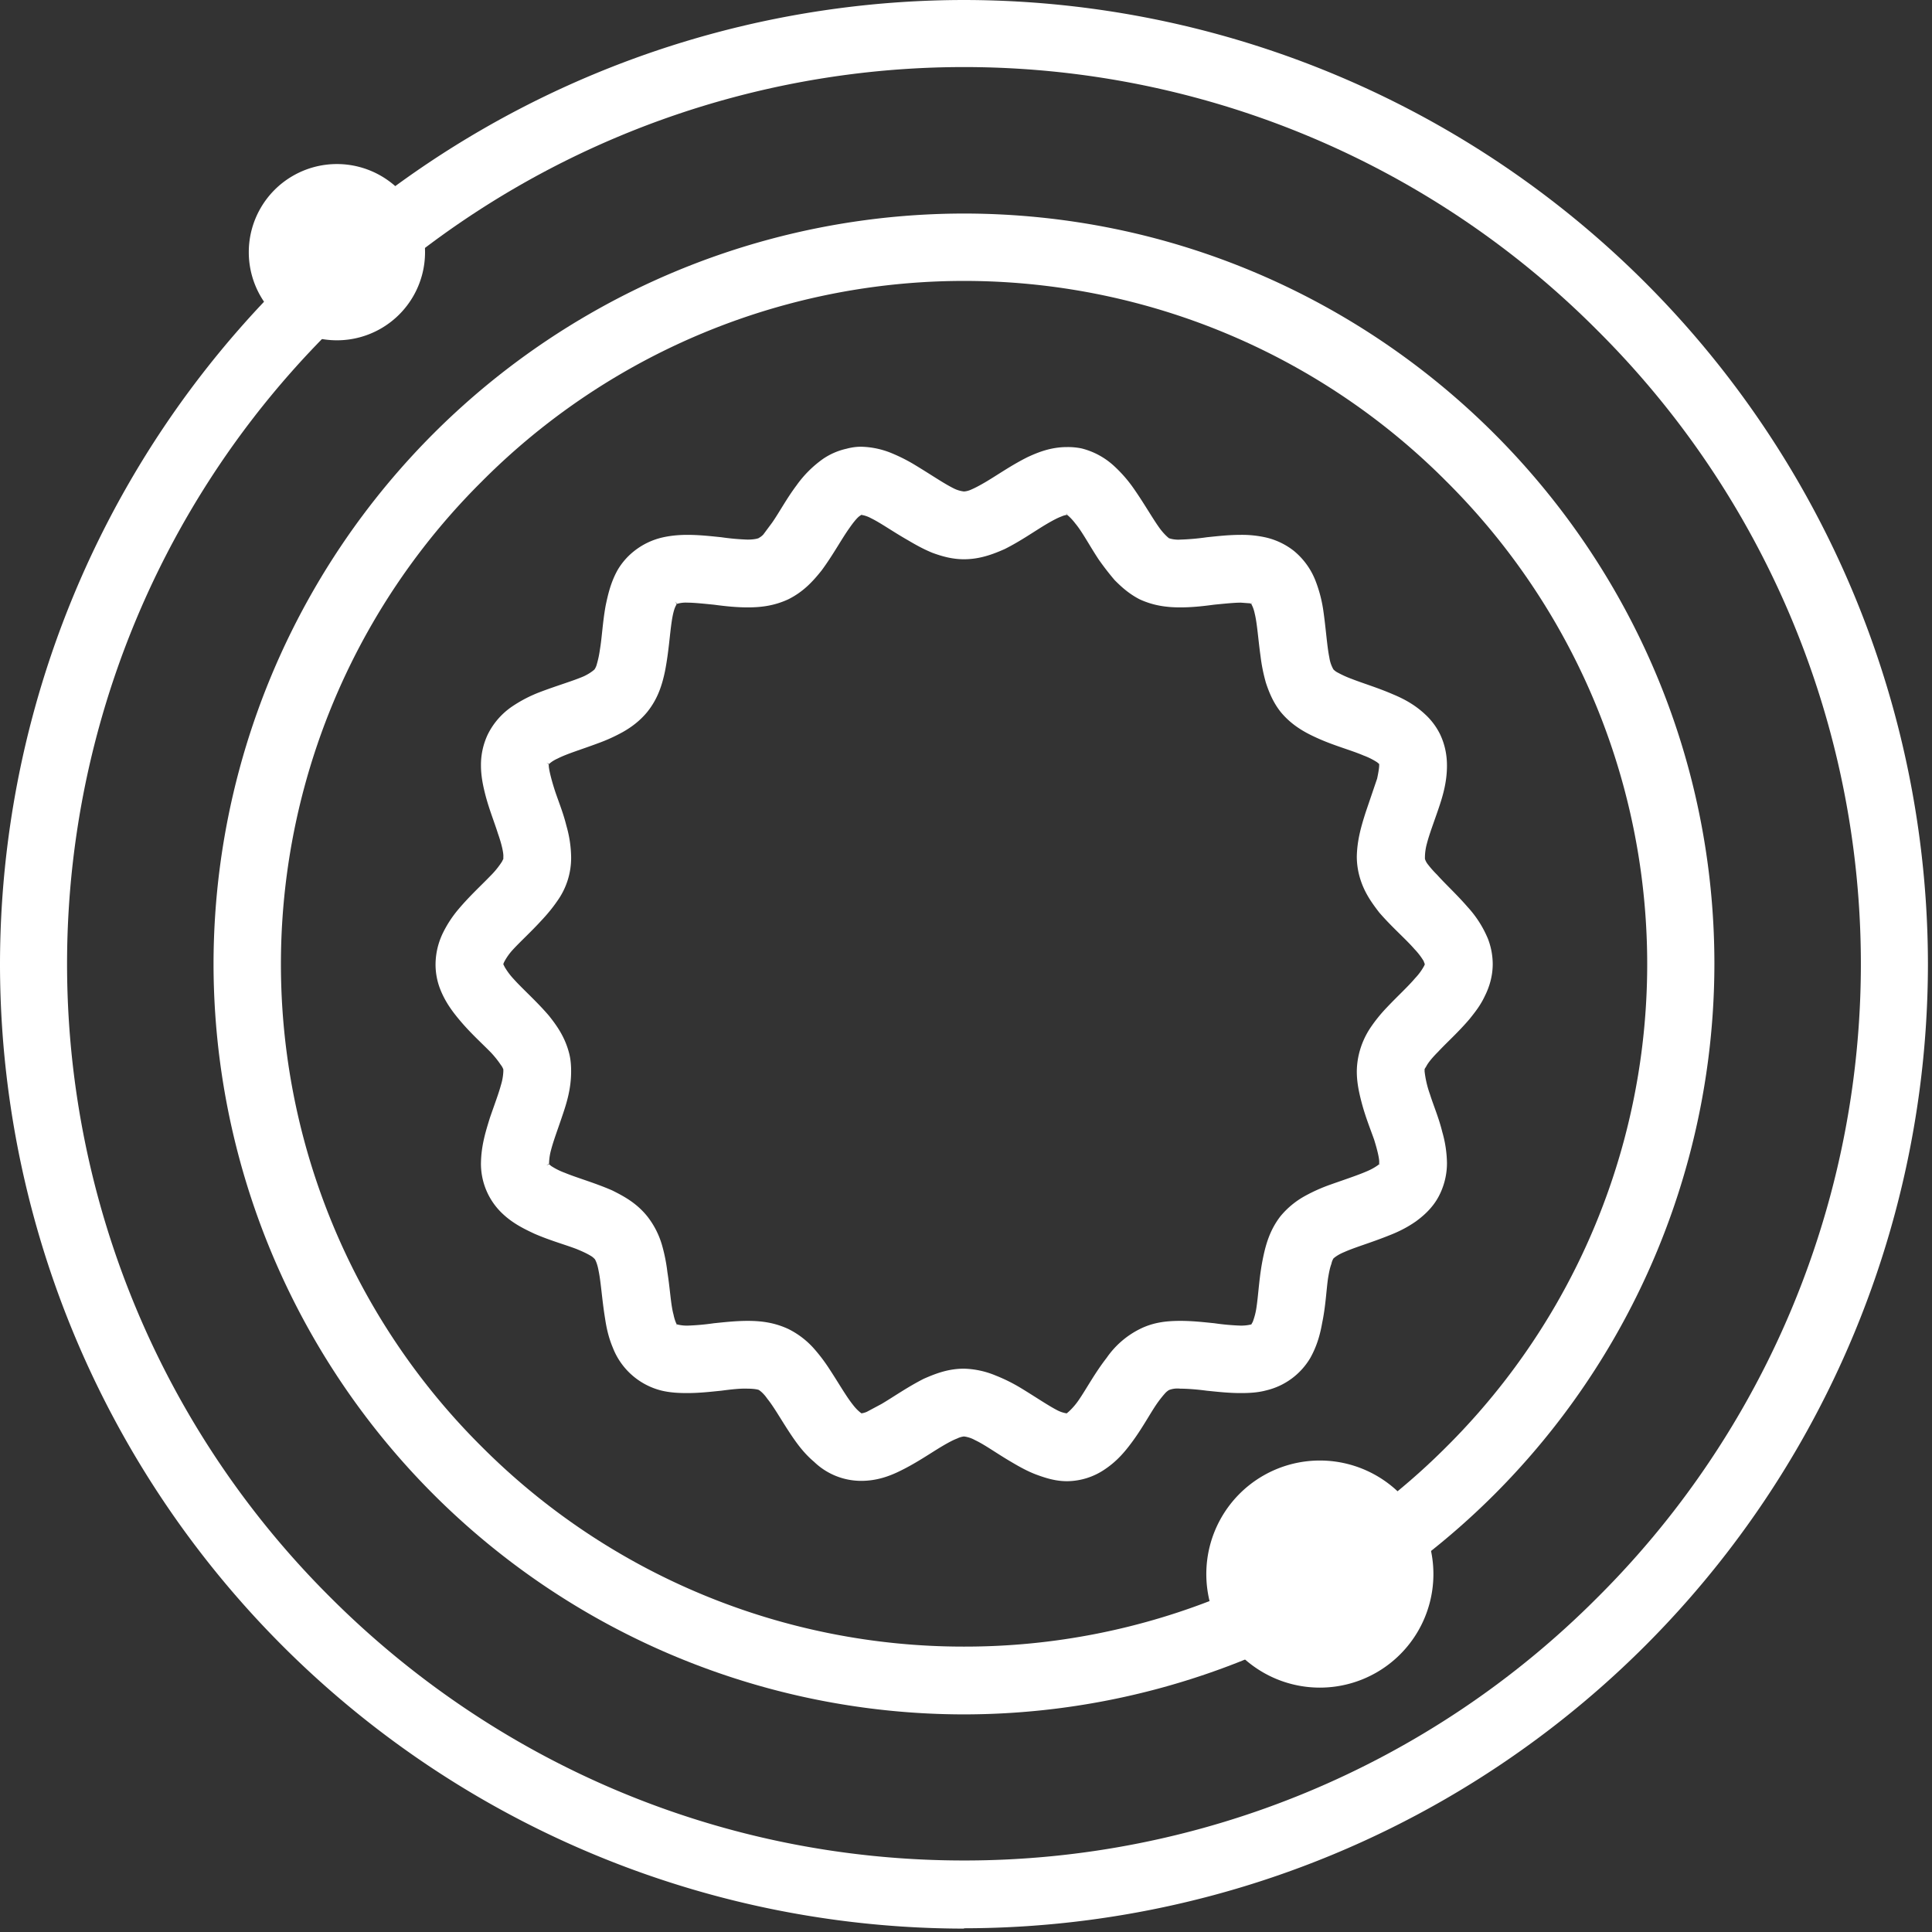
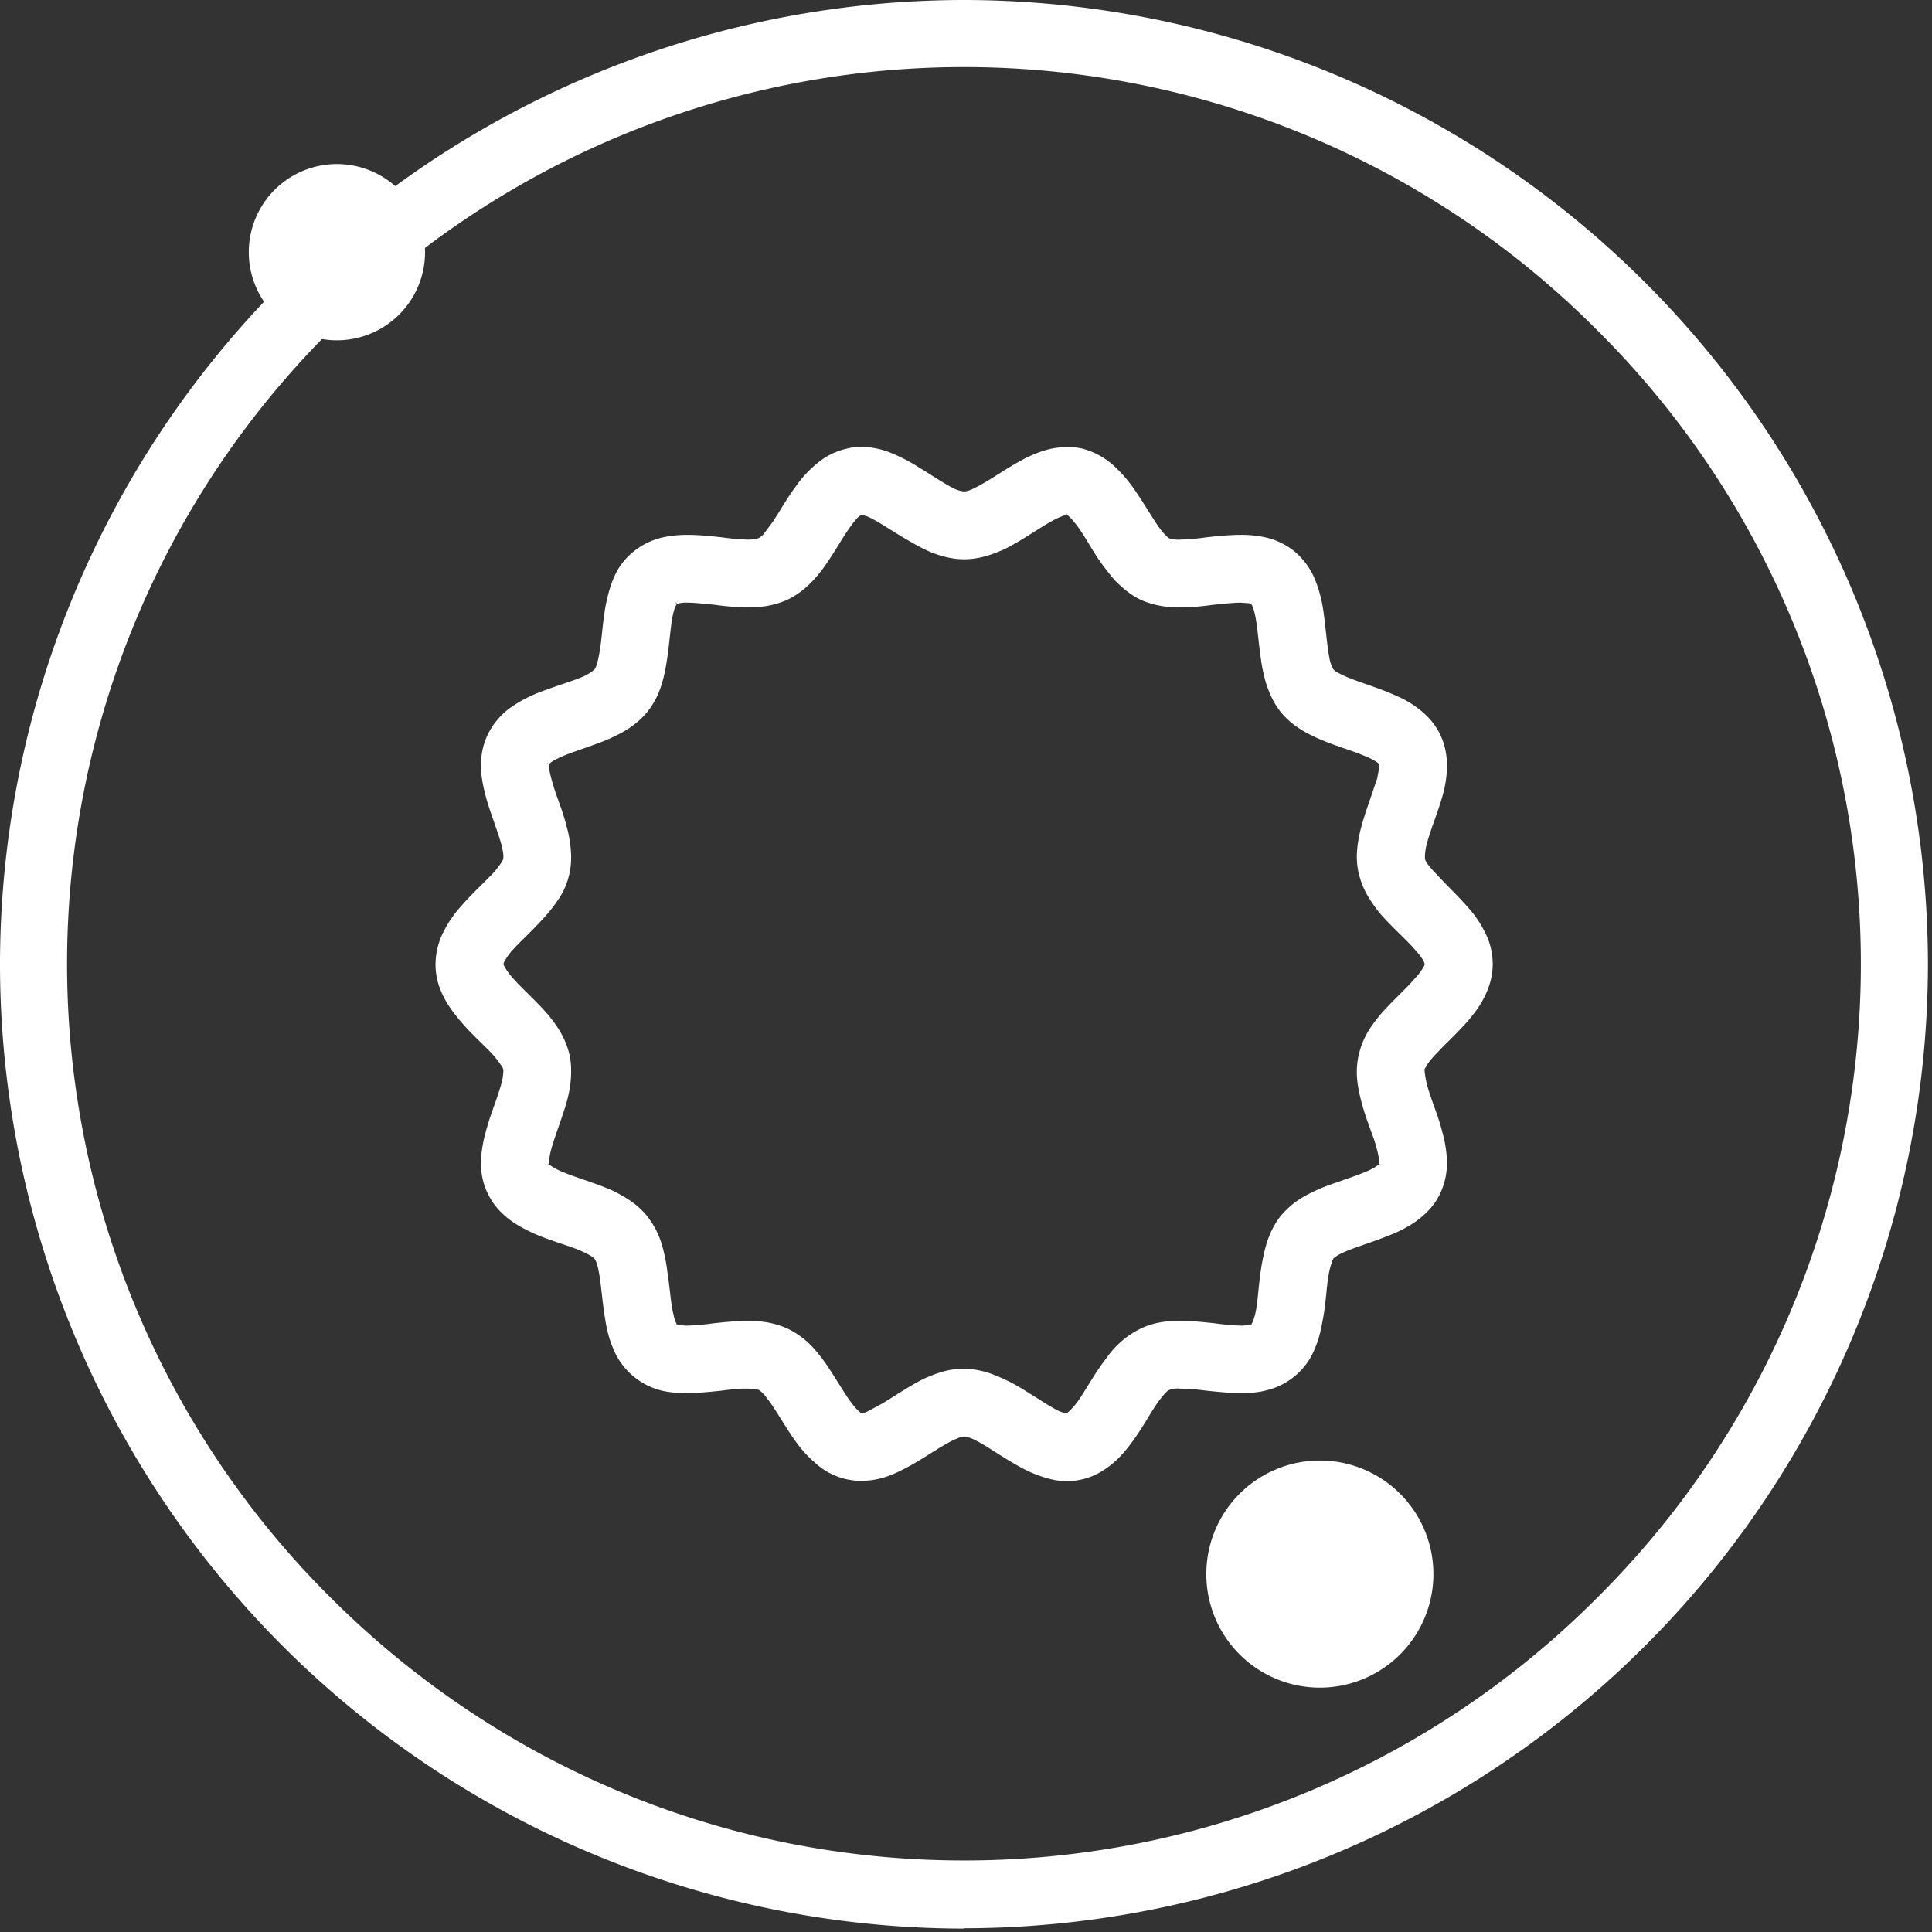
<svg xmlns="http://www.w3.org/2000/svg" width="57" height="57" viewBox="0 0 57 57">
  <rect x="0" y="0" width="57" height="57" fill="#333333" stroke="none" />
  <title>Group 16</title>
  <g fill="#fff" fill-rule="evenodd">
-     <path d="M28.44 49.58v-1a20.07 20.07 0 0 1-14.23-5.9 20.07 20.07 0 0 1 0-28.47 20.07 20.07 0 0 1 28.47 0 20.08 20.08 0 0 1 0 28.47 20.07 20.07 0 0 1-14.24 5.9v2a22.16 22.16 0 0 0 22.14-22.14c0-12.2-9.93-22.13-22.14-22.14A22.16 22.16 0 0 0 6.3 28.44a22.16 22.16 0 0 0 22.14 22.14z" />
    <path d="M28.44 55.89v-1c-7.29 0-13.9-2.97-18.69-7.76a26.36 26.36 0 0 1 0-37.38 26.36 26.36 0 0 1 37.38 0 26.36 26.36 0 0 1 0 37.38 26.35 26.35 0 0 1-18.69 7.76v2a28.47 28.47 0 0 0 28.44-28.45A28.47 28.47 0 0 0 28.44 0 28.47 28.47 0 0 0 0 28.44 28.47 28.47 0 0 0 28.44 56.9v-1" />
    <path d="M43.04 28.44h-1 .03-.03.03-.03l-.02.05a1.7 1.7 0 0 1-.27.37c-.21.25-.53.54-.85.88a4.5 4.5 0 0 0-.46.57 2.4 2.4 0 0 0-.35.8 2.3 2.3 0 0 0-.06.5c0 .34.07.64.14.91.11.42.26.79.37 1.1.1.32.16.58.15.68v.05l.08.03-.08-.04v.01l.08.03-.08-.04.03.02-.02-.02.02.02-.02-.02s-.09.08-.27.17c-.27.13-.7.27-1.18.44a5 5 0 0 0-.74.33 2.5 2.5 0 0 0-.73.6c-.31.4-.43.82-.51 1.2-.12.56-.14 1.1-.2 1.49a2 2 0 0 1-.11.43l-.04.07.03.05-.03-.05.03.05-.03-.05.04.06-.03-.06h-.01l.04.06-.03-.06s-.12.04-.32.04a7 7 0 0 1-.78-.07c-.3-.03-.64-.07-1-.07-.37 0-.78.03-1.2.24a2.6 2.6 0 0 0-.98.85c-.35.45-.6.92-.82 1.24a2 2 0 0 1-.29.34l-.07.06v.04-.04.04-.04l.01.06v-.06h-.01l.01.06v-.06a.9.9 0 0 1-.3-.1c-.27-.14-.65-.4-1.08-.66a5 5 0 0 0-.73-.36 2.6 2.6 0 0 0-.93-.2c-.47 0-.85.15-1.19.3-.49.25-.9.54-1.24.74l-.43.23a.6.6 0 0 1-.18.05v.06l.02-.06h-.02v.06l.02-.06-.02.05.02-.05-.02.05.02-.05c-.03-.02-.14-.1-.26-.26-.2-.25-.42-.64-.69-1.05a5 5 0 0 0-.48-.63 2.5 2.5 0 0 0-.73-.55c-.43-.2-.83-.24-1.2-.24-.36 0-.7.04-1 .07a7 7 0 0 1-.78.07 1.2 1.2 0 0 1-.28-.03l-.04-.01-.04.06.05-.06h-.01l-.04.06.05-.06-.03.03.03-.02-.03.02.03-.02s-.06-.1-.1-.3c-.08-.29-.1-.75-.18-1.25a5 5 0 0 0-.16-.8 2.5 2.5 0 0 0-.43-.84c-.32-.4-.7-.6-1.04-.77-.53-.23-1.04-.37-1.4-.52a2 2 0 0 1-.4-.2l-.07-.06-.04.02.04-.02-.04.02.04-.02-.07.04.08-.03-.08.03.08-.03h-.02.02-.02.02v-.05a1.6 1.6 0 0 1 .06-.38c.07-.27.2-.61.33-1 .13-.38.26-.8.26-1.31 0-.16-.01-.33-.05-.5-.12-.5-.37-.85-.61-1.15-.37-.43-.77-.78-1.03-1.07a2 2 0 0 1-.27-.36l-.04-.08v-.01h-.02.02-.02.02-.04.04-.04.04l.02-.05a1.7 1.7 0 0 1 .26-.37c.22-.24.54-.53.85-.87.16-.17.32-.36.47-.58a2.18 2.18 0 0 0 .4-1.29 3.5 3.5 0 0 0-.14-.92c-.1-.41-.26-.78-.36-1.1s-.16-.58-.16-.68v-.05l-.07-.02.07.03-.07-.03.07.03-.03-.01.03.02-.03-.02.03.02s.08-.09.26-.17c.27-.14.71-.27 1.19-.45a5 5 0 0 0 .73-.33c.25-.14.51-.33.73-.6.32-.4.44-.82.52-1.2.11-.56.14-1.09.2-1.48.03-.2.07-.35.11-.43l.04-.08-.04-.04.04.04-.04-.04.04.04-.05-.06.04.07-.04-.07.04.07a.9.9 0 0 1 .32-.04c.2 0 .47.03.78.06.3.04.64.08 1 .08.37 0 .77-.04 1.2-.24.46-.23.74-.55.98-.85.34-.46.59-.93.82-1.25.11-.16.21-.28.28-.34l.07-.05h.01l-.01-.04v.04h.01l-.01-.04v.04-.07.07-.07.07a.9.9 0 0 1 .29.1c.27.13.65.4 1.09.65.22.13.45.26.72.37.27.1.58.19.93.19.47 0 .86-.15 1.2-.3.48-.24.9-.54 1.24-.74.17-.1.32-.18.43-.22a.6.6 0 0 1 .17-.05v-.07l-.01.06h.01v-.06l-.01.06.01-.04-.02.04.02-.04-.02.04h.01c.03.02.13.1.26.27.2.24.41.64.68 1.05.14.2.3.41.48.62.2.2.42.4.73.56.43.2.84.24 1.2.24.37 0 .7-.04 1-.08.31-.03.59-.06.79-.06l.27.02.04.02.04-.07-.04.06.04-.05-.04.05.03-.03-.04.03h.01l.03-.03-.04.03s.07.1.11.3c.07.28.1.75.17 1.25.03.25.08.51.16.79.09.27.21.57.43.85.32.39.7.6 1.05.76.52.24 1.03.37 1.4.53a2 2 0 0 1 .4.2l.06.05.05-.02-.05.02.05-.02-.05.02.08-.03-.08.02v.01l.08-.03-.08.02h.01-.01.01-.01v.05q0 .105-.06.39l-.34 1c-.12.38-.25.8-.26 1.3q0 .255.06.51c.12.5.37.84.6 1.14.38.44.78.78 1.04 1.08a2 2 0 0 1 .27.35l.03.08v.01h.03-.02.02-.02 2a2.1 2.1 0 0 0-.14-.74 3.2 3.2 0 0 0-.6-.94c-.32-.37-.66-.68-.9-.95a3 3 0 0 1-.29-.33.5.5 0 0 1-.07-.14v-.06a1.6 1.6 0 0 1 .06-.4c.07-.27.2-.61.33-.99s.26-.8.26-1.3c0-.29-.05-.6-.2-.92a2 2 0 0 0-.45-.6c-.3-.28-.62-.45-.93-.58-.46-.2-.9-.33-1.23-.46a3 3 0 0 1-.4-.18.5.5 0 0 1-.14-.1 1 1 0 0 1-.12-.35c-.07-.34-.1-.85-.18-1.4a4 4 0 0 0-.23-.87 2.15 2.15 0 0 0-.64-.88 2.1 2.1 0 0 0-.81-.39 3.2 3.2 0 0 0-.75-.08c-.37 0-.7.04-1 .07a7 7 0 0 1-.79.07.9.9 0 0 1-.33-.04s-.11-.08-.25-.26c-.21-.28-.46-.73-.78-1.19a4 4 0 0 0-.59-.68 2.2 2.2 0 0 0-.96-.52 2 2 0 0 0-.43-.04c-.47 0-.85.15-1.17.3-.48.24-.89.53-1.23.73-.17.1-.32.18-.44.23a.6.6 0 0 1-.2.05.9.9 0 0 1-.32-.1c-.28-.14-.66-.4-1.09-.66a5 5 0 0 0-.7-.36 2.5 2.5 0 0 0-.93-.2c-.14 0-.28.02-.43.06a2 2 0 0 0-.69.3 3.3 3.3 0 0 0-.78.78c-.3.4-.51.8-.72 1.1l-.26.35a.5.5 0 0 1-.13.1c0 .01-.12.05-.33.05a7 7 0 0 1-.78-.07c-.3-.03-.64-.07-1-.07-.24 0-.49.02-.75.08a2.1 2.1 0 0 0-.81.39 2 2 0 0 0-.5.57c-.2.36-.28.71-.35 1.04-.09.49-.11.95-.17 1.3a3 3 0 0 1-.09.43.5.5 0 0 1-.07.16s-.1.1-.31.2c-.32.14-.81.28-1.33.48a4 4 0 0 0-.8.42 2.15 2.15 0 0 0-.71.82 2.1 2.1 0 0 0-.2.91c0 .34.07.64.14.91.11.41.26.78.36 1.1.11.31.17.58.16.69v.06l-.04.08a2.5 2.5 0 0 1-.35.43c-.26.27-.6.58-.93.97a3.4 3.4 0 0 0-.45.68 2.15 2.15 0 0 0-.23.94 2 2 0 0 0 .14.75c.15.38.37.67.59.93.32.38.67.69.92.95.12.13.21.25.27.34a.5.5 0 0 1 .08.14v.06a1.6 1.6 0 0 1-.07.4c-.07.26-.2.6-.33.98-.12.39-.25.8-.26 1.31a2.02 2.02 0 0 0 .65 1.52c.3.28.63.44.93.58.46.2.9.32 1.24.45.17.07.3.13.4.19a.5.5 0 0 1 .13.1c.01 0 .08.12.12.35.07.33.1.85.19 1.4.04.27.1.56.23.87a2.08 2.08 0 0 0 1.45 1.27c.26.06.51.07.75.07.36 0 .7-.04 1-.07.3-.04.58-.07.78-.06.2 0 .32.03.33.04 0 0 .12.07.25.26.22.27.46.72.78 1.18.16.23.35.47.6.68a2 2 0 0 0 1.39.56c.46 0 .84-.14 1.16-.3.49-.24.9-.53 1.24-.73.17-.1.32-.18.43-.22a.6.6 0 0 1 .2-.06.9.9 0 0 1 .33.11c.28.13.65.4 1.08.65.22.13.45.26.71.36.27.1.57.2.92.2a2 2 0 0 0 1.13-.36c.34-.23.57-.5.77-.77.3-.4.52-.81.72-1.11.1-.15.2-.27.27-.35a.5.5 0 0 1 .12-.1.7.7 0 0 1 .33-.04c.2 0 .48.02.78.06.3.03.64.07 1 .07.24 0 .5-.01.76-.08a2.06 2.06 0 0 0 1.3-.96c.2-.36.29-.7.35-1.04.1-.48.12-.94.17-1.3.03-.18.06-.33.1-.43a.5.5 0 0 1 .06-.16s.1-.1.32-.19c.31-.14.8-.28 1.32-.49.26-.1.53-.23.8-.42.26-.19.54-.45.71-.82a2.1 2.1 0 0 0 .2-.9 3.5 3.5 0 0 0-.14-.92c-.1-.41-.26-.78-.36-1.1a3 3 0 0 1-.16-.68v-.07l.05-.08c.05-.1.17-.25.35-.43.25-.27.6-.58.93-.97.16-.2.32-.4.45-.68.13-.26.23-.58.23-.94zm-30.5-21a2.6 2.6 0 1 1-5.2 0 2.6 2.6 0 0 1 5.2 0m29.75 39a3.35 3.35 0 1 1-6.7 0 3.35 3.35 0 0 1 6.7 0" />
  </g>
</svg>